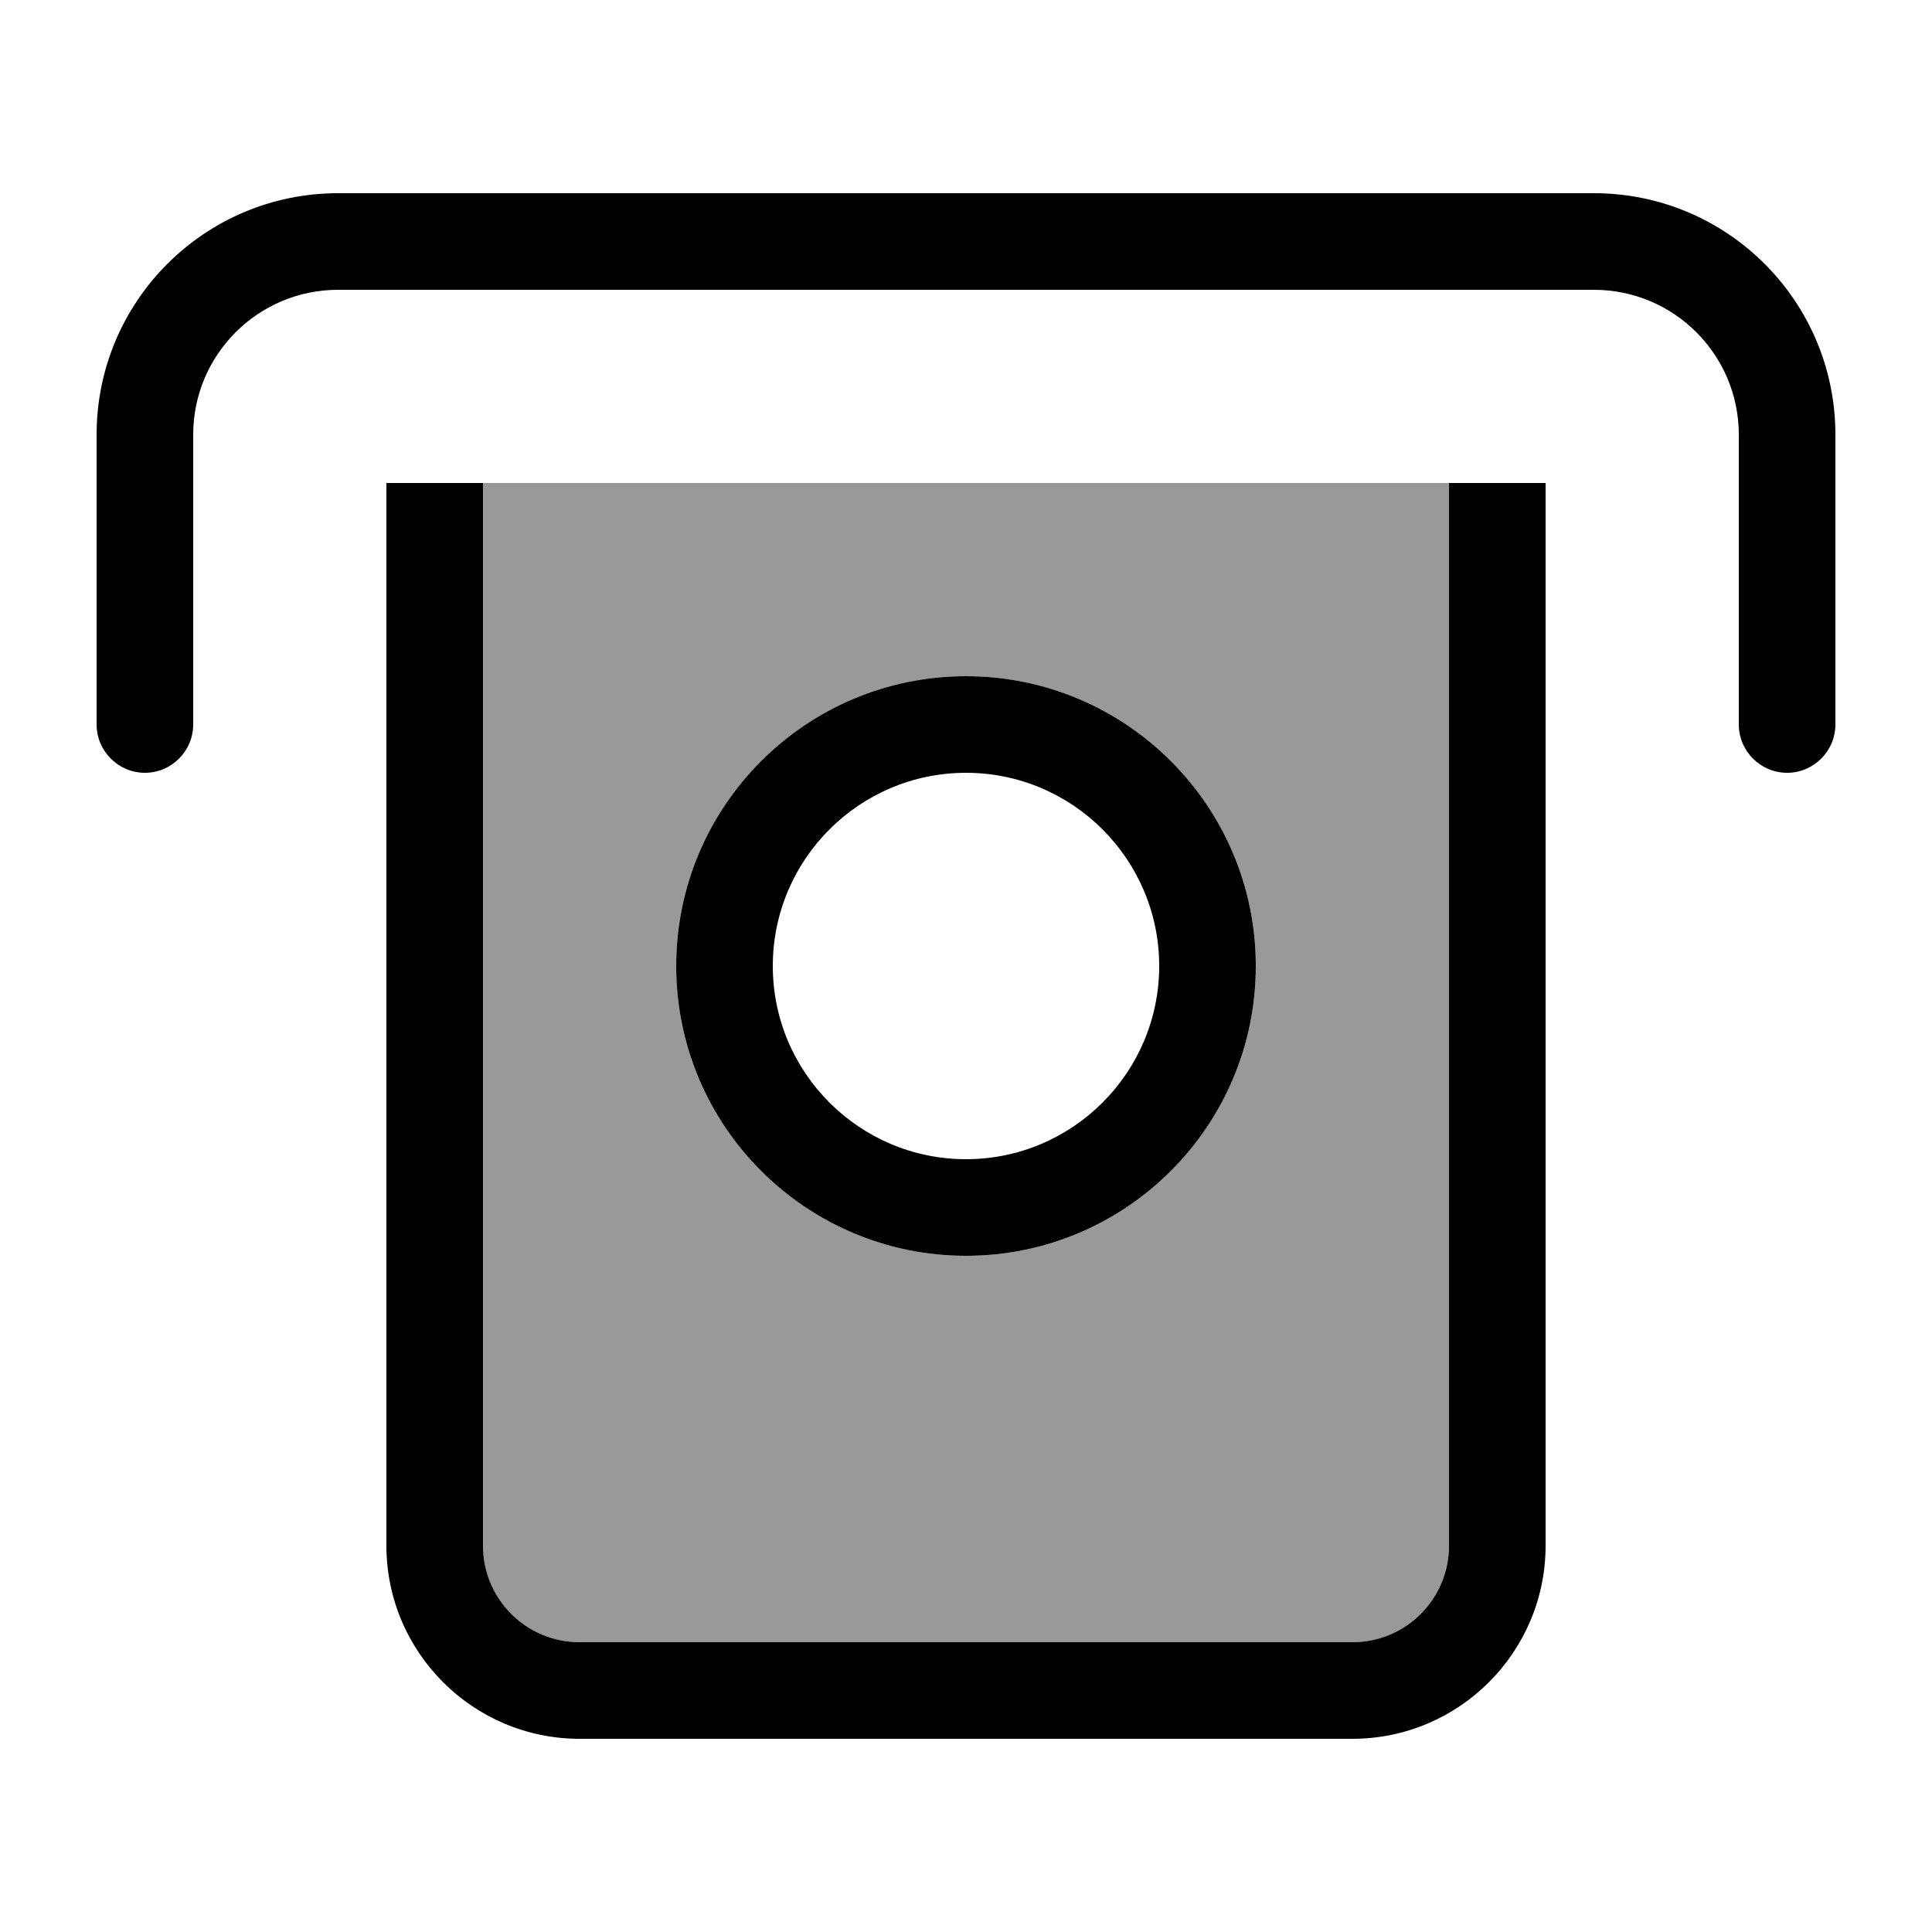
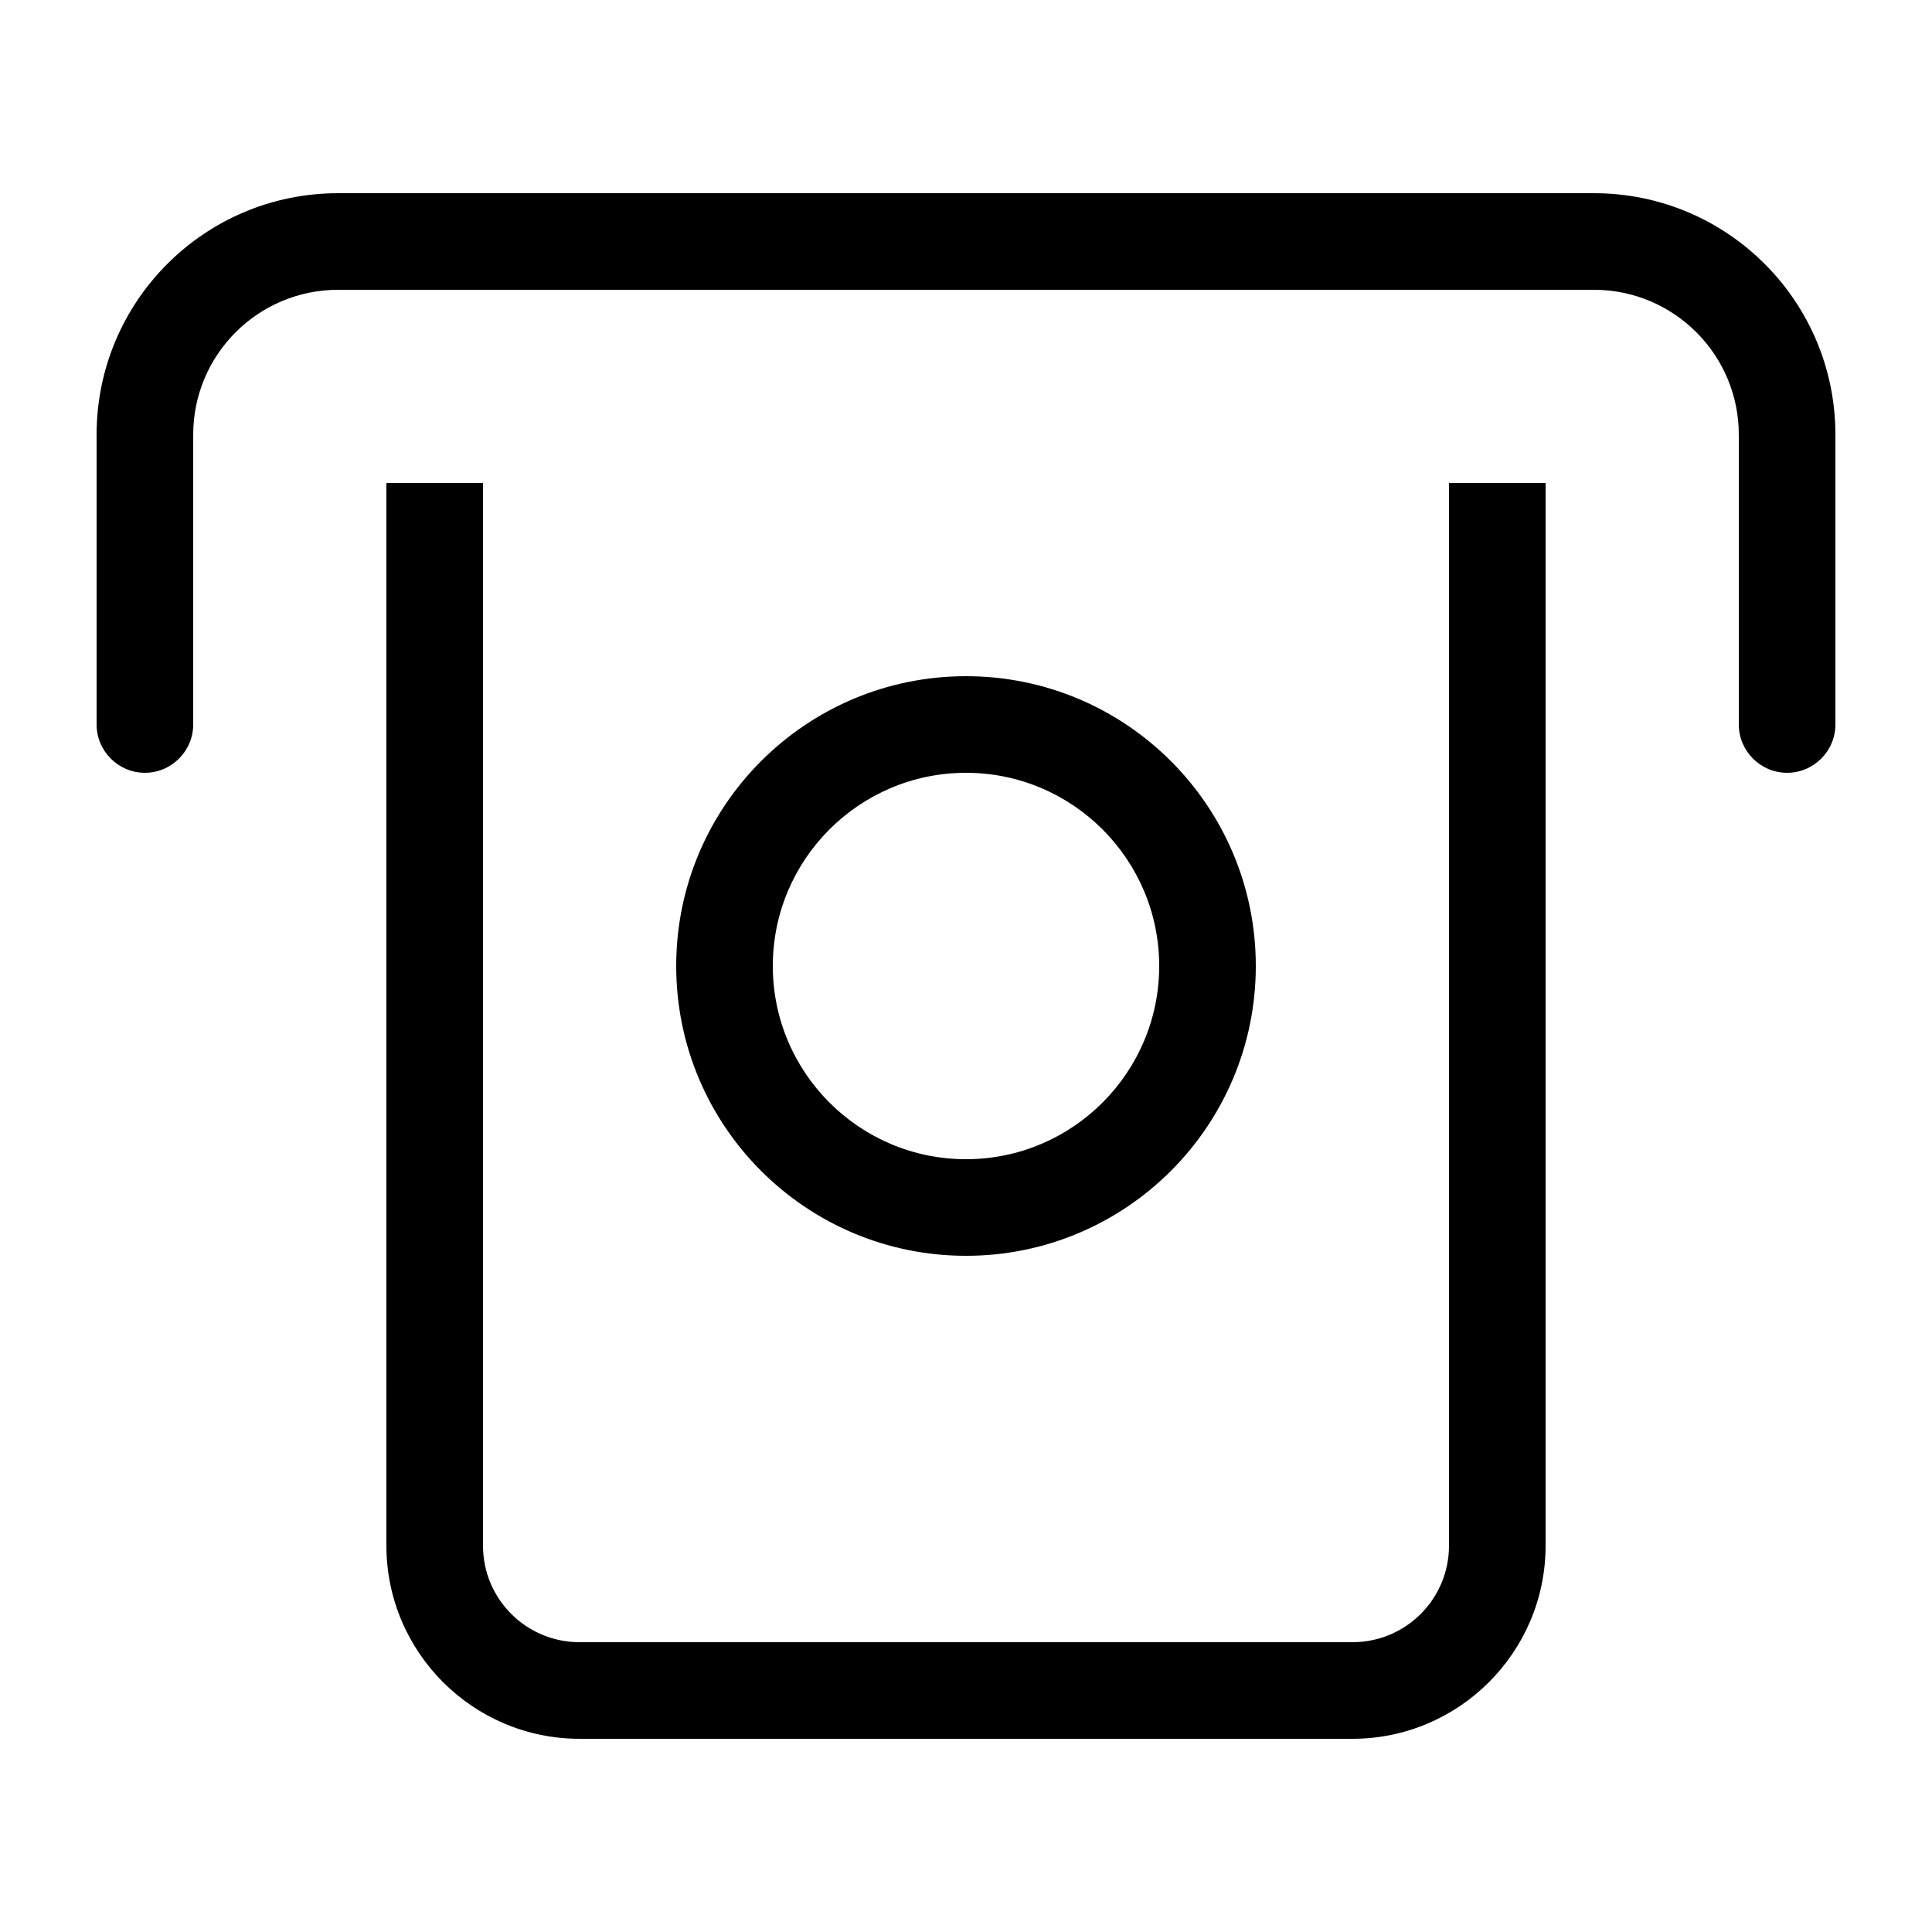
<svg xmlns="http://www.w3.org/2000/svg" viewBox="0 0 640 640">
-   <path opacity=".4" fill="currentColor" d="M160 160L480 160L480 512C480 529.7 465.7 544 448 544L192 544C174.3 544 160 529.7 160 512L160 160zM224 320C224 373 267 416 320 416C373 416 416 373 416 320C416 267 373 224 320 224C267 224 224 267 224 320z" />
  <path fill="currentColor" d="M112 96C85.5 96 64 117.5 64 144L64 240C64 248.8 56.8 256 48 256C39.2 256 32 248.8 32 240L32 144C32 99.8 67.8 64 112 64L528 64C572.2 64 608 99.8 608 144L608 240C608 248.8 600.8 256 592 256C583.2 256 576 248.8 576 240L576 144C576 117.5 554.5 96 528 96L112 96zM480 512L480 160L512 160L512 512C512 547.3 483.3 576 448 576L192 576C156.7 576 128 547.3 128 512L128 160L160 160L160 512C160 529.7 174.3 544 192 544L448 544C465.7 544 480 529.7 480 512zM320 384C355.3 384 384 355.3 384 320C384 284.7 355.3 256 320 256C284.7 256 256 284.7 256 320C256 355.3 284.7 384 320 384zM320 224C373 224 416 267 416 320C416 373 373 416 320 416C267 416 224 373 224 320C224 267 267 224 320 224z" />
</svg>